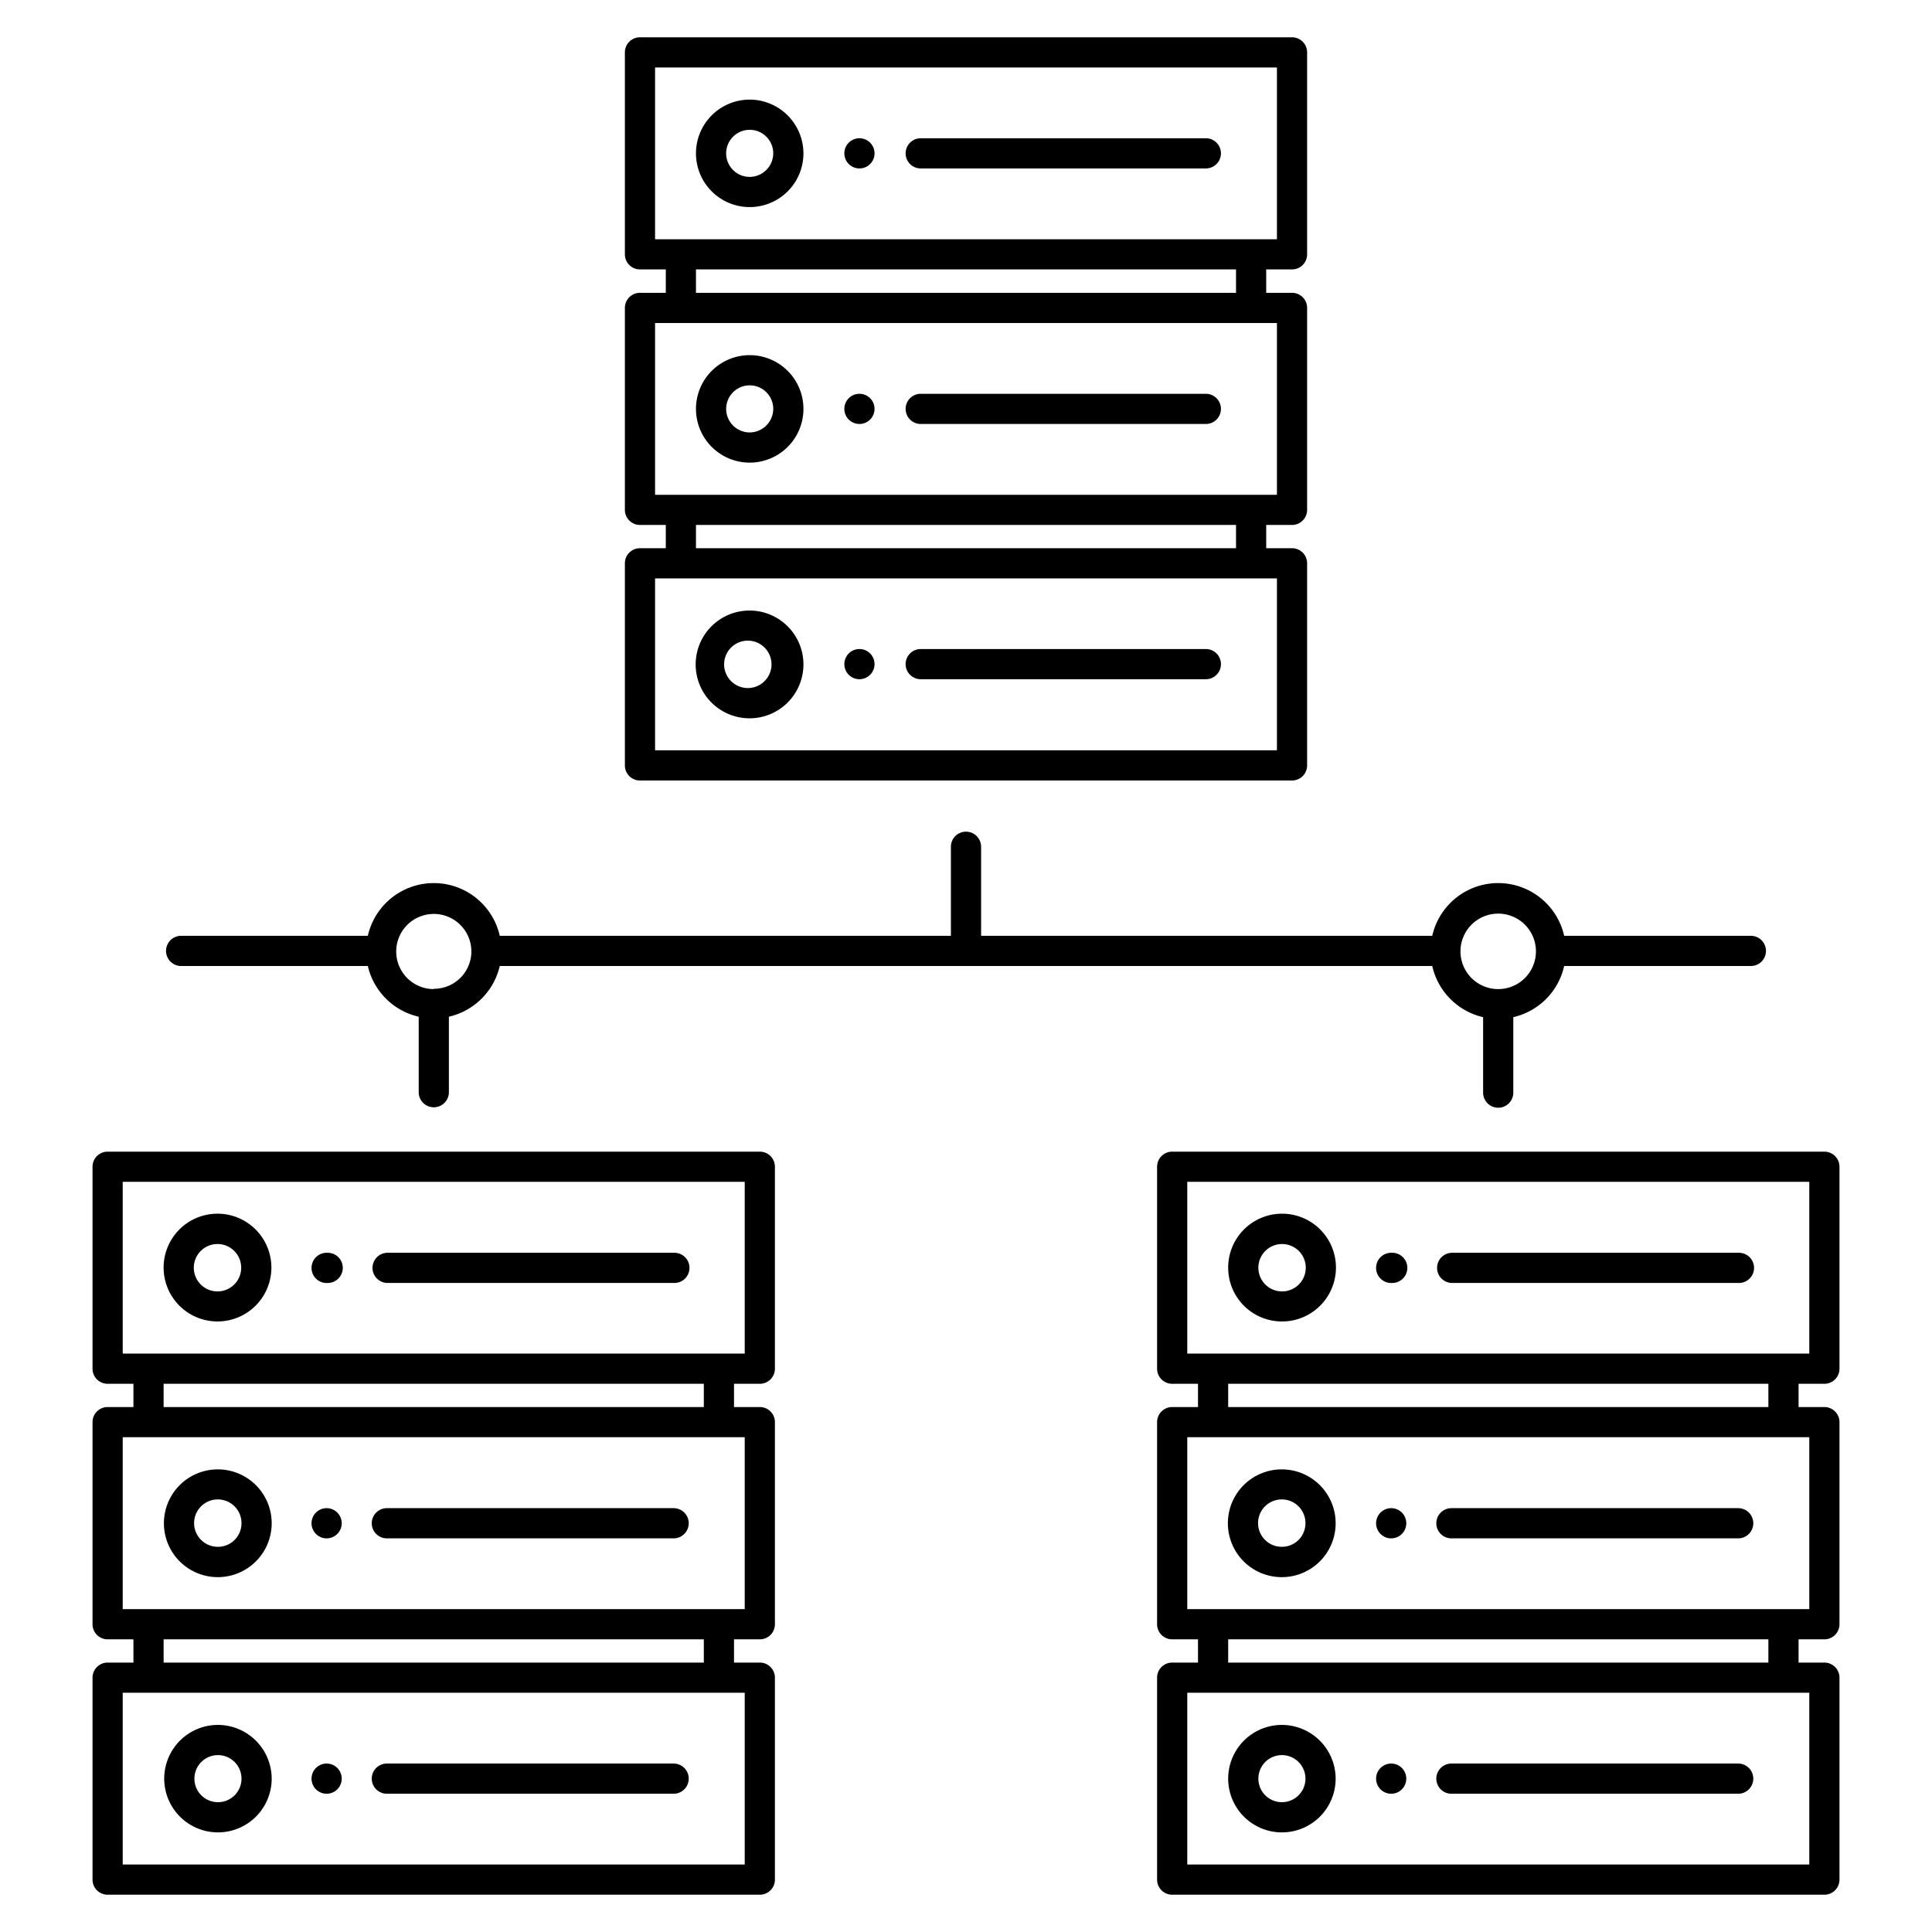
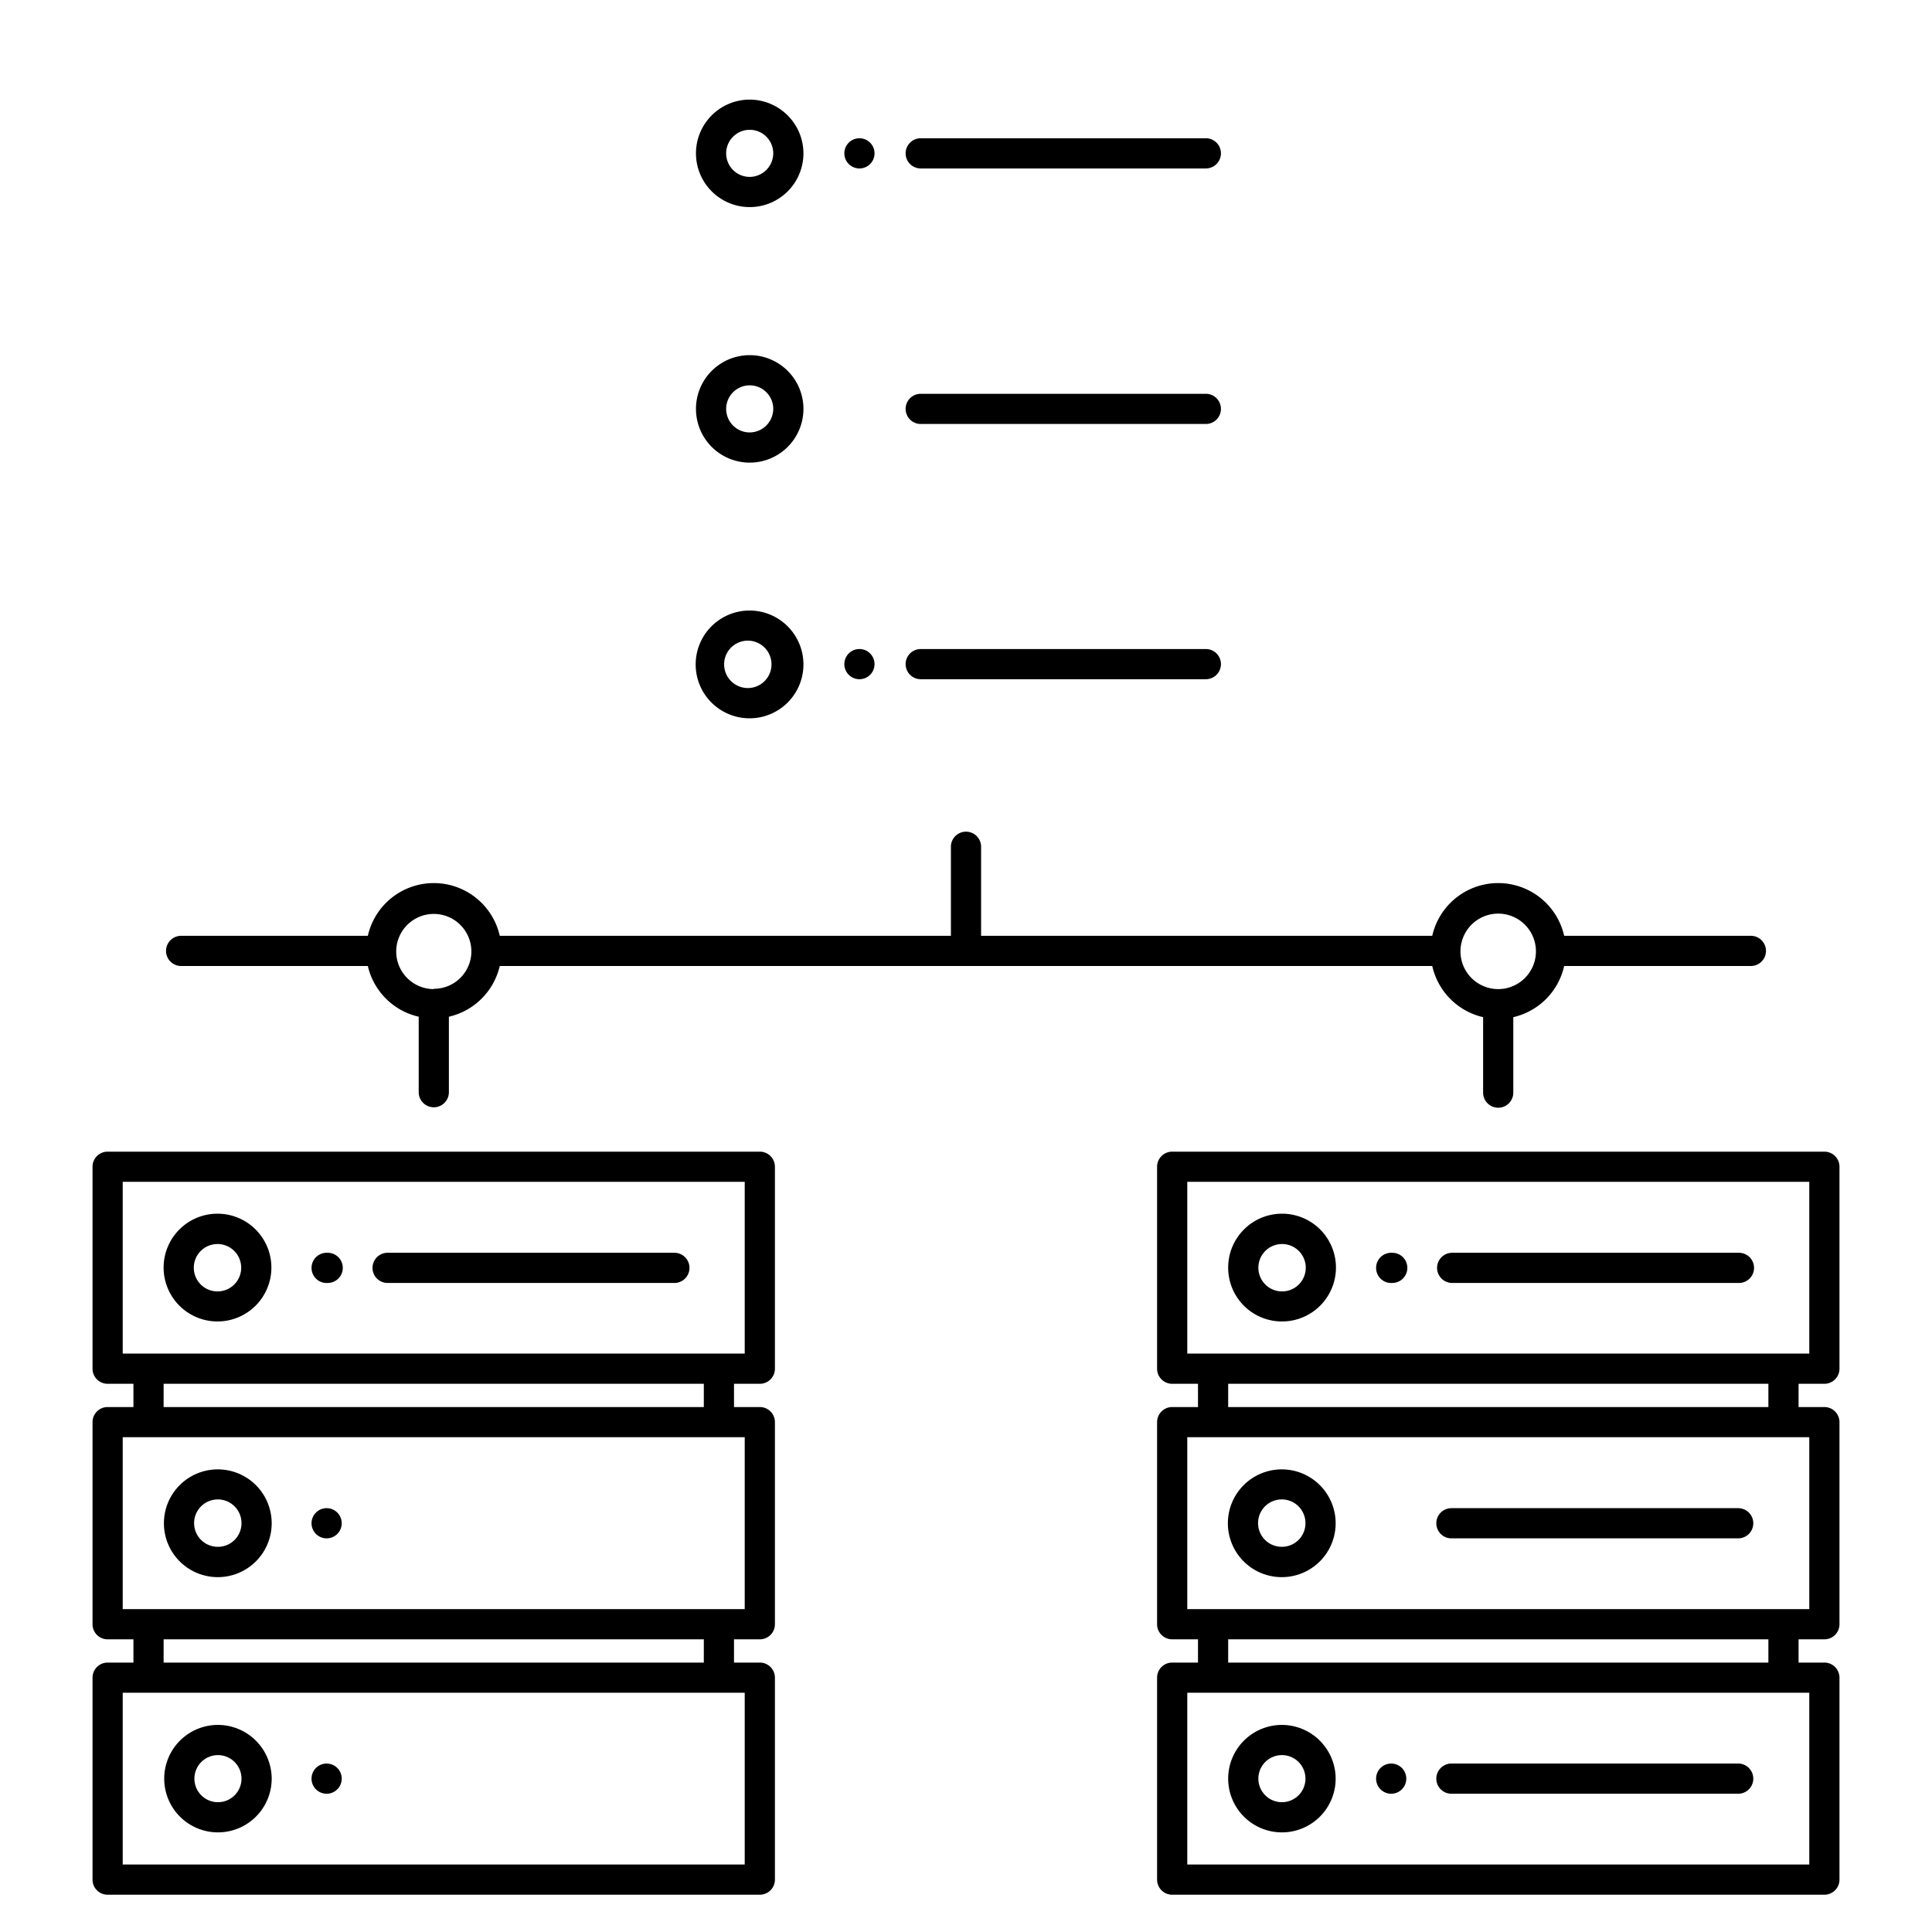
<svg xmlns="http://www.w3.org/2000/svg" id="Layer_1" height="512" viewBox="0 0 128 128" width="512" data-name="Layer 1">
  <path d="m79.89 43h-18.89a1 1 0 0 0 0 2h18.89a1 1 0 0 0 0-2z" />
  <path d="m57 43h-.06a1 1 0 0 0 -1 1 1 1 0 0 0 1 1 1 1 0 0 0 0-2z" />
  <path d="m49.67 40.45a3.57 3.57 0 1 0 3.56 3.55 3.57 3.57 0 0 0 -3.56-3.55zm0 5.13a1.57 1.57 0 1 1 0-3.13 1.57 1.57 0 0 1 0 3.13z" />
  <path d="m79.89 9.16h-18.89a1 1 0 0 0 0 2h18.89a1 1 0 0 0 0-2z" />
  <path d="m57 9.16h-.06a1 1 0 0 0 -1 1 1 1 0 0 0 1 1 1 1 0 0 0 0-2z" />
  <path d="m49.67 6.6a3.56 3.56 0 1 0 3.56 3.56 3.57 3.57 0 0 0 -3.56-3.56zm0 5.12a1.56 1.56 0 1 1 1.56-1.56 1.57 1.57 0 0 1 -1.56 1.56z" />
-   <path d="m85.6 17.85a1 1 0 0 0 1-1v-13.38a1 1 0 0 0 -1-1h-43.2a1 1 0 0 0 -1 1v13.38a1 1 0 0 0 1 1h1.71v1.55h-1.71a1 1 0 0 0 -1 1v13.38a1 1 0 0 0 1 1h1.71v1.54h-1.71a1 1 0 0 0 -1 1v13.39a1 1 0 0 0 1 1h43.2a1 1 0 0 0 1-1v-13.39a1 1 0 0 0 -1-1h-1.71v-1.54h1.71a1 1 0 0 0 1-1v-13.38a1 1 0 0 0 -1-1h-1.71v-1.55zm-42.2-13.38h41.2v11.38h-41.2zm41.2 45.24h-41.2v-11.39h41.2zm-2.71-13.39h-35.78v-1.54h35.78zm2.71-3.54h-41.2v-11.38h41.2zm-2.71-13.38h-35.78v-1.55h35.78z" />
  <path d="m79.89 26.09h-18.89a1 1 0 0 0 0 2h18.89a1 1 0 0 0 0-2z" />
-   <path d="m57 26.09h-.06a1 1 0 0 0 -1 1 1 1 0 0 0 1 1 1 1 0 0 0 0-2z" />
  <path d="m49.67 23.53a3.56 3.56 0 1 0 3.56 3.56 3.56 3.56 0 0 0 -3.56-3.56zm0 5.12a1.56 1.56 0 1 1 1.56-1.56 1.57 1.57 0 0 1 -1.56 1.56z" />
-   <path d="m44.63 116.84h-19a1 1 0 0 0 0 2h19a1 1 0 0 0 0-2z" />
  <path d="m21.71 116.84h-.07a1 1 0 0 0 -1 1 1 1 0 0 0 1 1 1 1 0 1 0 0-2z" />
  <path d="m14.4 114.28a3.56 3.56 0 1 0 3.6 3.56 3.57 3.57 0 0 0 -3.6-3.56zm0 5.12a1.56 1.56 0 1 1 1.6-1.56 1.56 1.56 0 0 1 -1.6 1.56z" />
  <path d="m25.68 85h19a1 1 0 1 0 0-2h-19a1 1 0 1 0 0 2z" />
  <path d="m21.71 85a1 1 0 0 0 0-2h-.07a1 1 0 0 0 -1 1 1 1 0 0 0 1.07 1z" />
  <path d="m14.4 87.55a3.57 3.57 0 1 0 -3.56-3.55 3.57 3.57 0 0 0 3.56 3.55zm0-5.13a1.57 1.57 0 1 1 -1.56 1.58 1.57 1.57 0 0 1 1.56-1.58z" />
  <path d="m50.34 76.3h-43.21a1 1 0 0 0 -1 1v13.38a1 1 0 0 0 1 1h1.71v1.54h-1.71a1 1 0 0 0 -1 1v13.39a1 1 0 0 0 1 1h1.71v1.54h-1.71a1 1 0 0 0 -1 1v13.38a1 1 0 0 0 1 1h43.21a1 1 0 0 0 1-1v-13.38a1 1 0 0 0 -1-1h-1.71v-1.54h1.71a1 1 0 0 0 1-1v-13.39a1 1 0 0 0 -1-1h-1.71v-1.54h1.71a1 1 0 0 0 1-1v-13.38a1 1 0 0 0 -1-1zm-1 47.23h-41.21v-11.38h41.21zm-2.71-13.38h-35.79v-1.54h35.79zm2.71-3.54h-41.21v-11.39h41.21zm-2.71-13.39h-35.79v-1.54h35.79zm2.71-3.54h-41.21v-11.38h41.21z" />
-   <path d="m44.63 99.92h-19a1 1 0 1 0 0 2h19a1 1 0 1 0 0-2z" />
  <path d="m21.71 99.92h-.07a1 1 0 0 0 -1 1 1 1 0 0 0 1 1 1 1 0 0 0 0-2z" />
  <path d="m14.4 97.35a3.57 3.57 0 1 0 3.6 3.57 3.57 3.57 0 0 0 -3.6-3.57zm0 5.13a1.57 1.57 0 1 1 1.6-1.56 1.56 1.56 0 0 1 -1.6 1.56z" />
  <path d="m115.16 116.84h-19a1 1 0 0 0 0 2h19a1 1 0 0 0 0-2z" />
  <path d="m92.24 116.84h-.07a1 1 0 0 0 -1 1 1 1 0 0 0 1 1 1 1 0 0 0 0-2z" />
  <path d="m84.93 114.28a3.56 3.56 0 1 0 3.56 3.56 3.57 3.57 0 0 0 -3.56-3.56zm0 5.12a1.56 1.56 0 1 1 1.56-1.56 1.56 1.56 0 0 1 -1.56 1.56z" />
  <path d="m96.21 85h19a1 1 0 0 0 0-2h-19a1 1 0 0 0 0 2z" />
  <path d="m92.24 85a1 1 0 0 0 0-2h-.07a1 1 0 0 0 -1 1 1 1 0 0 0 1.07 1z" />
  <path d="m84.93 87.55a3.57 3.57 0 1 0 -3.56-3.55 3.56 3.56 0 0 0 3.56 3.55zm0-5.13a1.57 1.57 0 1 1 -1.56 1.58 1.57 1.57 0 0 1 1.56-1.58z" />
  <path d="m120.87 76.3h-43.21a1 1 0 0 0 -1 1v13.38a1 1 0 0 0 1 1h1.71v1.54h-1.71a1 1 0 0 0 -1 1v13.39a1 1 0 0 0 1 1h1.71v1.54h-1.71a1 1 0 0 0 -1 1v13.38a1 1 0 0 0 1 1h43.21a1 1 0 0 0 1-1v-13.38a1 1 0 0 0 -1-1h-1.71v-1.54h1.71a1 1 0 0 0 1-1v-13.39a1 1 0 0 0 -1-1h-1.71v-1.54h1.71a1 1 0 0 0 1-1v-13.38a1 1 0 0 0 -1-1zm-1 47.23h-41.21v-11.38h41.21zm-2.71-13.38h-35.79v-1.54h35.79zm2.71-3.54h-41.21v-11.39h41.21zm-2.71-13.39h-35.79v-1.54h35.79zm2.71-3.54h-41.21v-11.38h41.21z" />
  <path d="m115.16 99.92h-19a1 1 0 0 0 0 2h19a1 1 0 0 0 0-2z" />
-   <path d="m92.24 99.92h-.07a1 1 0 0 0 -1 1 1 1 0 0 0 1 1 1 1 0 0 0 0-2z" />
  <path d="m84.93 97.35a3.57 3.57 0 1 0 3.56 3.57 3.57 3.57 0 0 0 -3.56-3.57zm0 5.13a1.57 1.57 0 1 1 1.56-1.56 1.56 1.56 0 0 1 -1.56 1.56z" />
  <path d="m98.26 67.39v5a1 1 0 0 0 2 0v-5a4.48 4.48 0 0 0 3.37-3.39h12.37a1 1 0 0 0 0-2h-12.37a4.48 4.48 0 0 0 -8.74 0h-29.89v-5.9a1 1 0 1 0 -2 0v5.9h-29.89a4.48 4.48 0 0 0 -8.74 0h-12.37a1 1 0 0 0 0 2h12.37a4.48 4.48 0 0 0 3.37 3.36v5a1 1 0 0 0 2 0v-5a4.49 4.49 0 0 0 3.37-3.36h61.78a4.49 4.49 0 0 0 3.37 3.39zm1-6.86a2.49 2.49 0 0 1 0 5 2.49 2.49 0 0 1 0-5zm-70.52 5a2.49 2.49 0 1 1 2.49-2.53 2.48 2.48 0 0 1 -2.5 2.51z" />
</svg>